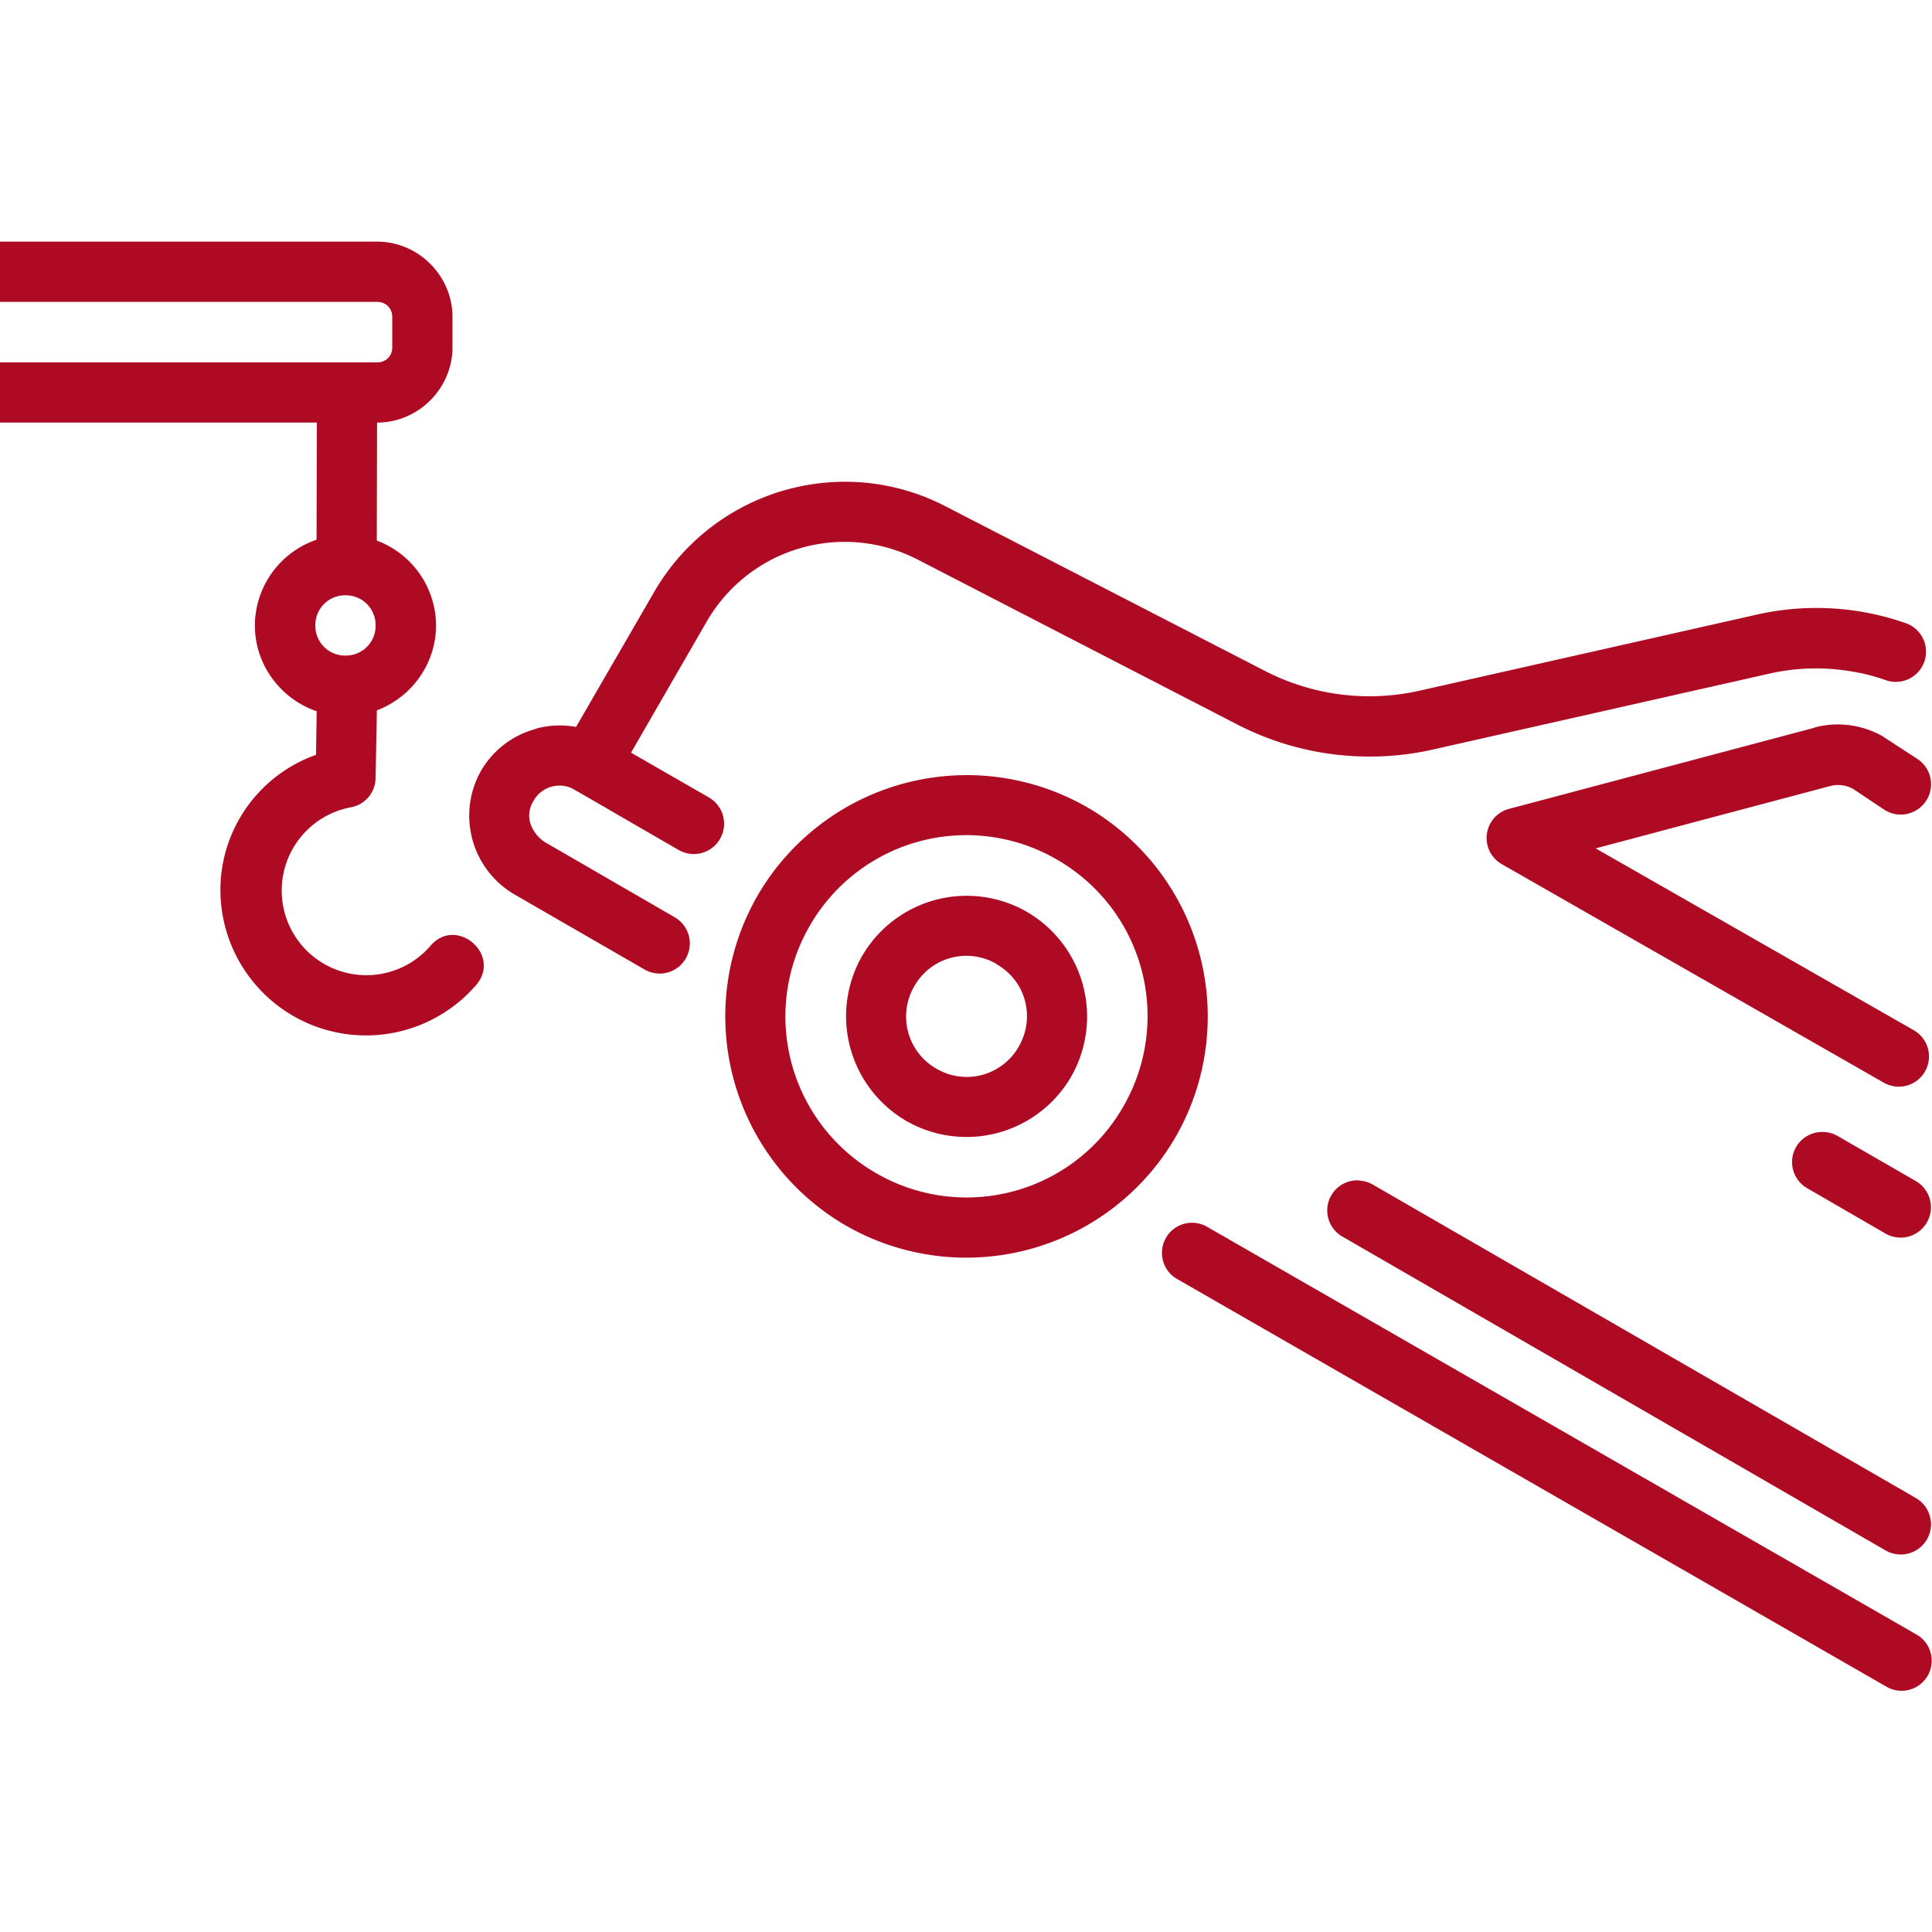
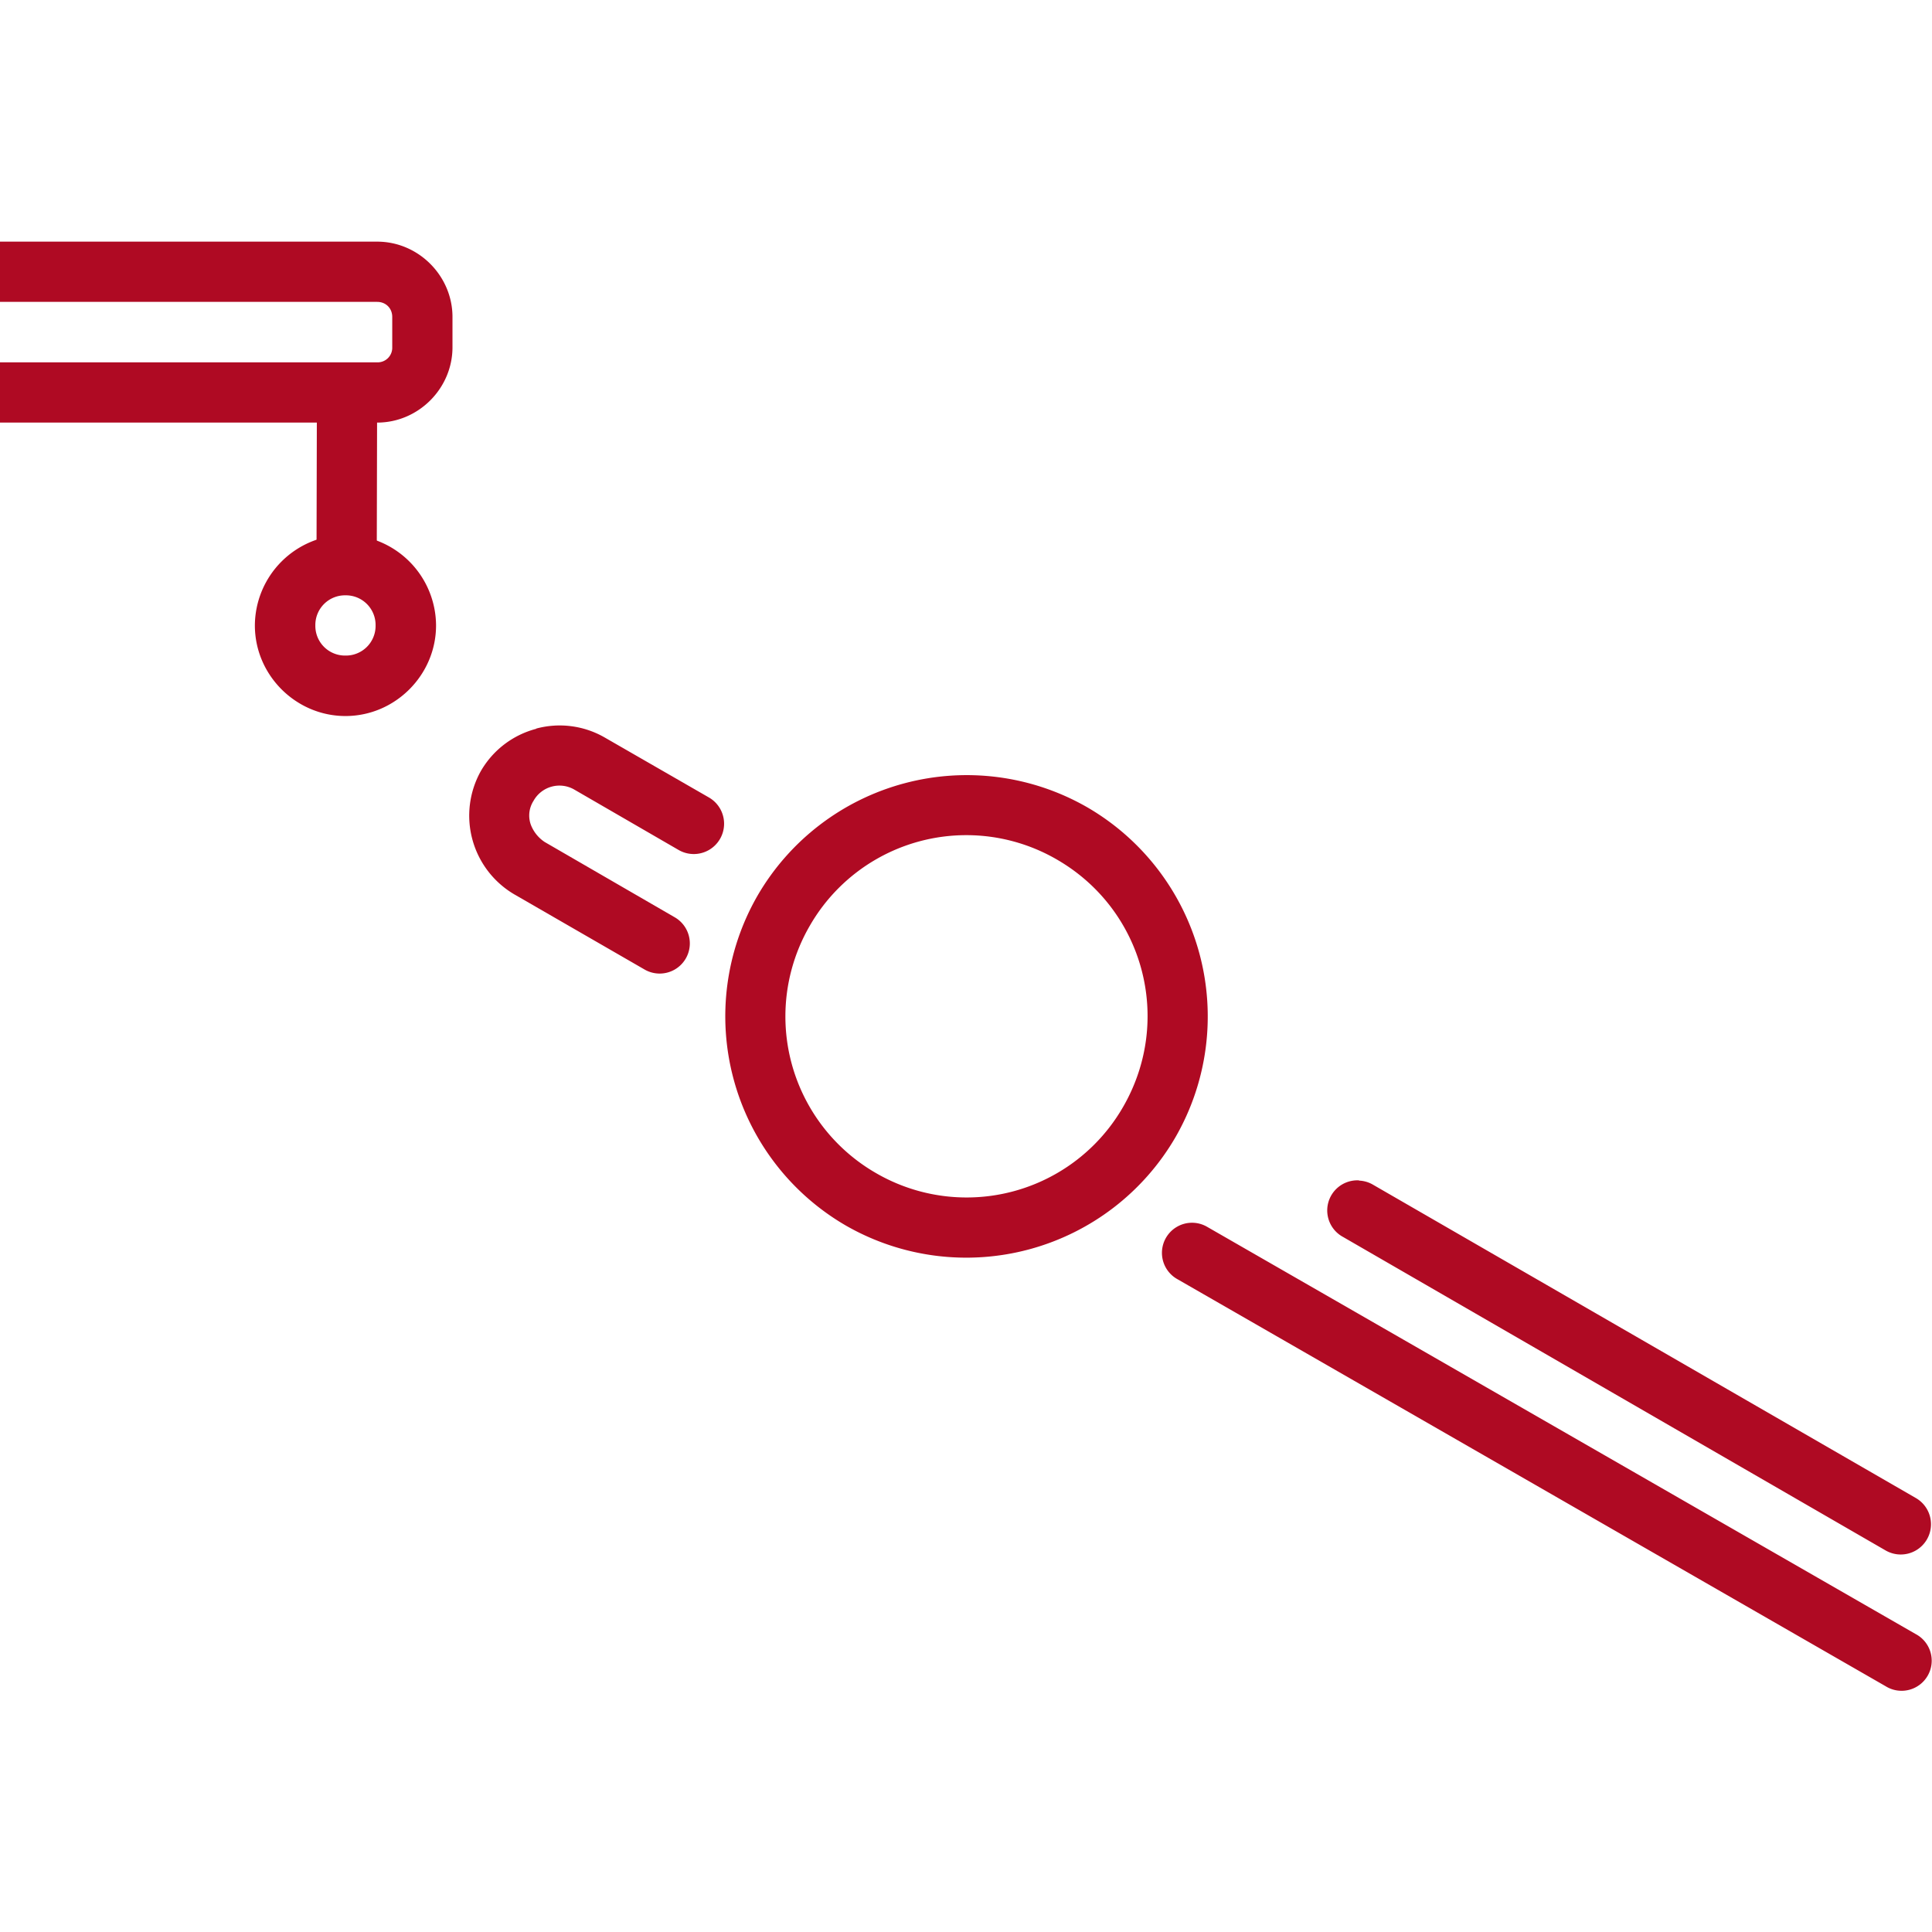
<svg xmlns="http://www.w3.org/2000/svg" version="1.1" width="512" height="512" x="0" y="0" viewBox="0 0 8.467 8.467" style="enable-background:new 0 0 512 512" xml:space="preserve" class="">
  <g>
    <g fill-rule="evenodd">
      <path d="M2.35 3.194a.396.396 0 0 0-.242.184.4.4 0 0 0 .145.541l.572.33a.132.132 0 1 0 .132-.229l-.57-.33a.159.159 0 0 1-.06-.074.119.119 0 0 1 .011-.106.13.13 0 0 1 .18-.049l.456.264a.132.132 0 0 0 .133-.23l-.457-.263a.395.395 0 0 0-.3-.039zM5.215 5.359a.132.132 0 0 0-.055.247L8.264 7.39a.132.132 0 1 0 .131-.229L5.291 5.377a.132.132 0 0 0-.076-.018zM5.956 5.173a.132.132 0 0 0-.07.248l2.378 1.374a.132.132 0 1 0 .132-.23L6.019 5.193a.132.132 0 0 0-.063-.019z" fill="#af0a23" data-original="#000000" opacity="1" class="" />
-       <path d="M3.788 2.115a.967.967 0 0 0-.921.479l-.397.686a.132.132 0 1 0 .23.132l.396-.686a.698.698 0 0 1 .927-.273l1.399.722c.264.136.567.175.857.11l1.476-.333a.92.92 0 0 1 .343-.012.863.863 0 0 1 .167.041.132.132 0 1 0 .087-.25 1.185 1.185 0 0 0-.655-.037l-1.476.333a1 1 0 0 1-.678-.087l-1.399-.721a.959.959 0 0 0-.356-.104zM7.953 3.189l-1.34.356a.132.132 0 0 0-.03.243l1.673.957a.132.132 0 1 0 .131-.23l-1.394-.797 1.027-.273a.135.135 0 0 1 .102.013l.135.09a.132.132 0 1 0 .146-.222l-.143-.093a.132.132 0 0 0-.007-.005.398.398 0 0 0-.3-.04zM7.992 4.961a.132.132 0 0 0-.069.248l.34.197a.132.132 0 1 0 .133-.23l-.34-.196a.132.132 0 0 0-.064-.019z" fill="#af0a23" data-original="#000000" opacity="1" class="" />
    </g>
    <path d="M4.765 3.538a1.06 1.06 0 0 0-1.445.387 1.06 1.06 0 0 0 .387 1.446 1.06 1.06 0 0 0 1.445-.388 1.06 1.06 0 0 0-.387-1.445zm-.133.229c.381.22.51.703.29 1.084a.791.791 0 0 1-1.083.29.792.792 0 0 1-.29-1.084.791.791 0 0 1 1.083-.29z" fill="#af0a23" data-original="#000000" opacity="1" class="" />
-     <path d="M4.5 3.996a.53.53 0 0 0-.722.194.531.531 0 0 0 .193.722.53.53 0 0 0 .723-.193.531.531 0 0 0-.194-.723zm-.132.23c.128.073.17.233.097.36a.262.262 0 0 1-.362.097.263.263 0 0 1-.096-.361.262.262 0 0 1 .361-.097zM1.521 2.909a.132.132 0 0 0-.132.132l-.004.267a.63.63 0 0 0-.415.52.638.638 0 0 0 1.114.492c.12-.134-.086-.311-.2-.172a.371.371 0 1 1-.346-.61.132.132 0 0 0 .108-.128l.007-.364a.132.132 0 0 0-.132-.137z" fill="#af0a23" data-original="#000000" opacity="1" class="" />
    <path d="M1.514 2.344a.399.399 0 0 0-.397.397c0 .218.18.397.397.397.218 0 .397-.18.397-.397a.399.399 0 0 0-.397-.397zm0 .265a.13.13 0 0 1 .132.132.13.13 0 0 1-.132.132.13.13 0 0 1-.132-.132.13.13 0 0 1 .132-.132z" fill="#af0a23" data-original="#000000" opacity="1" class="" />
    <path fill-rule="evenodd" d="m1.389 1.654-.002.845h.264l.002-.845z" fill="#af0a23" data-original="#000000" opacity="1" class="" />
    <path fill-rule="evenodd" d="M0 1.059v.264h1.653c.038 0 .066.028.066.066v.133a.064.064 0 0 1-.066.066H0v.264h1.653c.181 0 .33-.15.33-.33v-.133c0-.18-.149-.33-.33-.33z" fill="#af0a23" data-original="#000000" opacity="1" class="" />
  </g>
</svg>